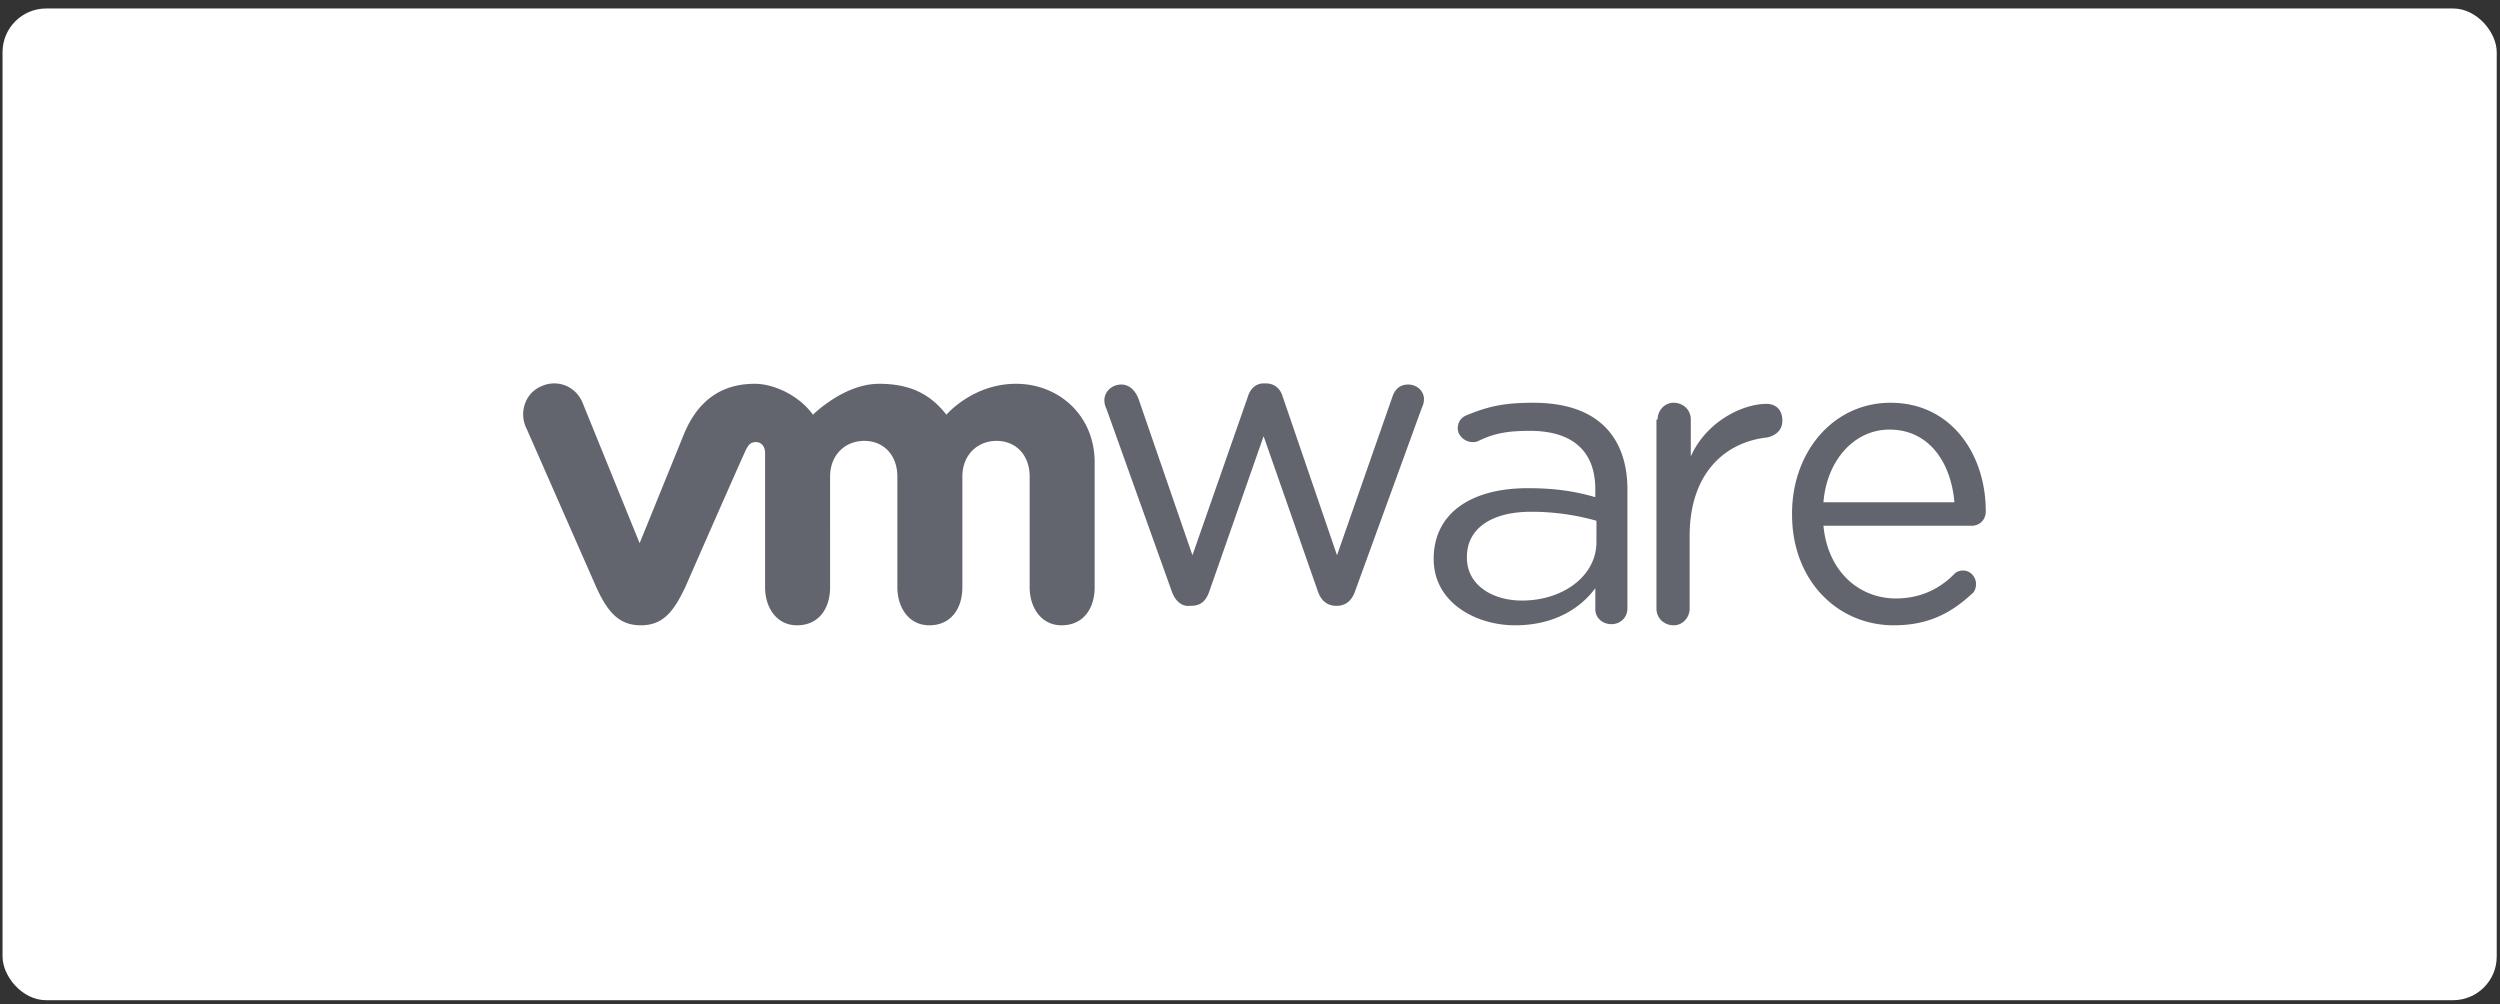
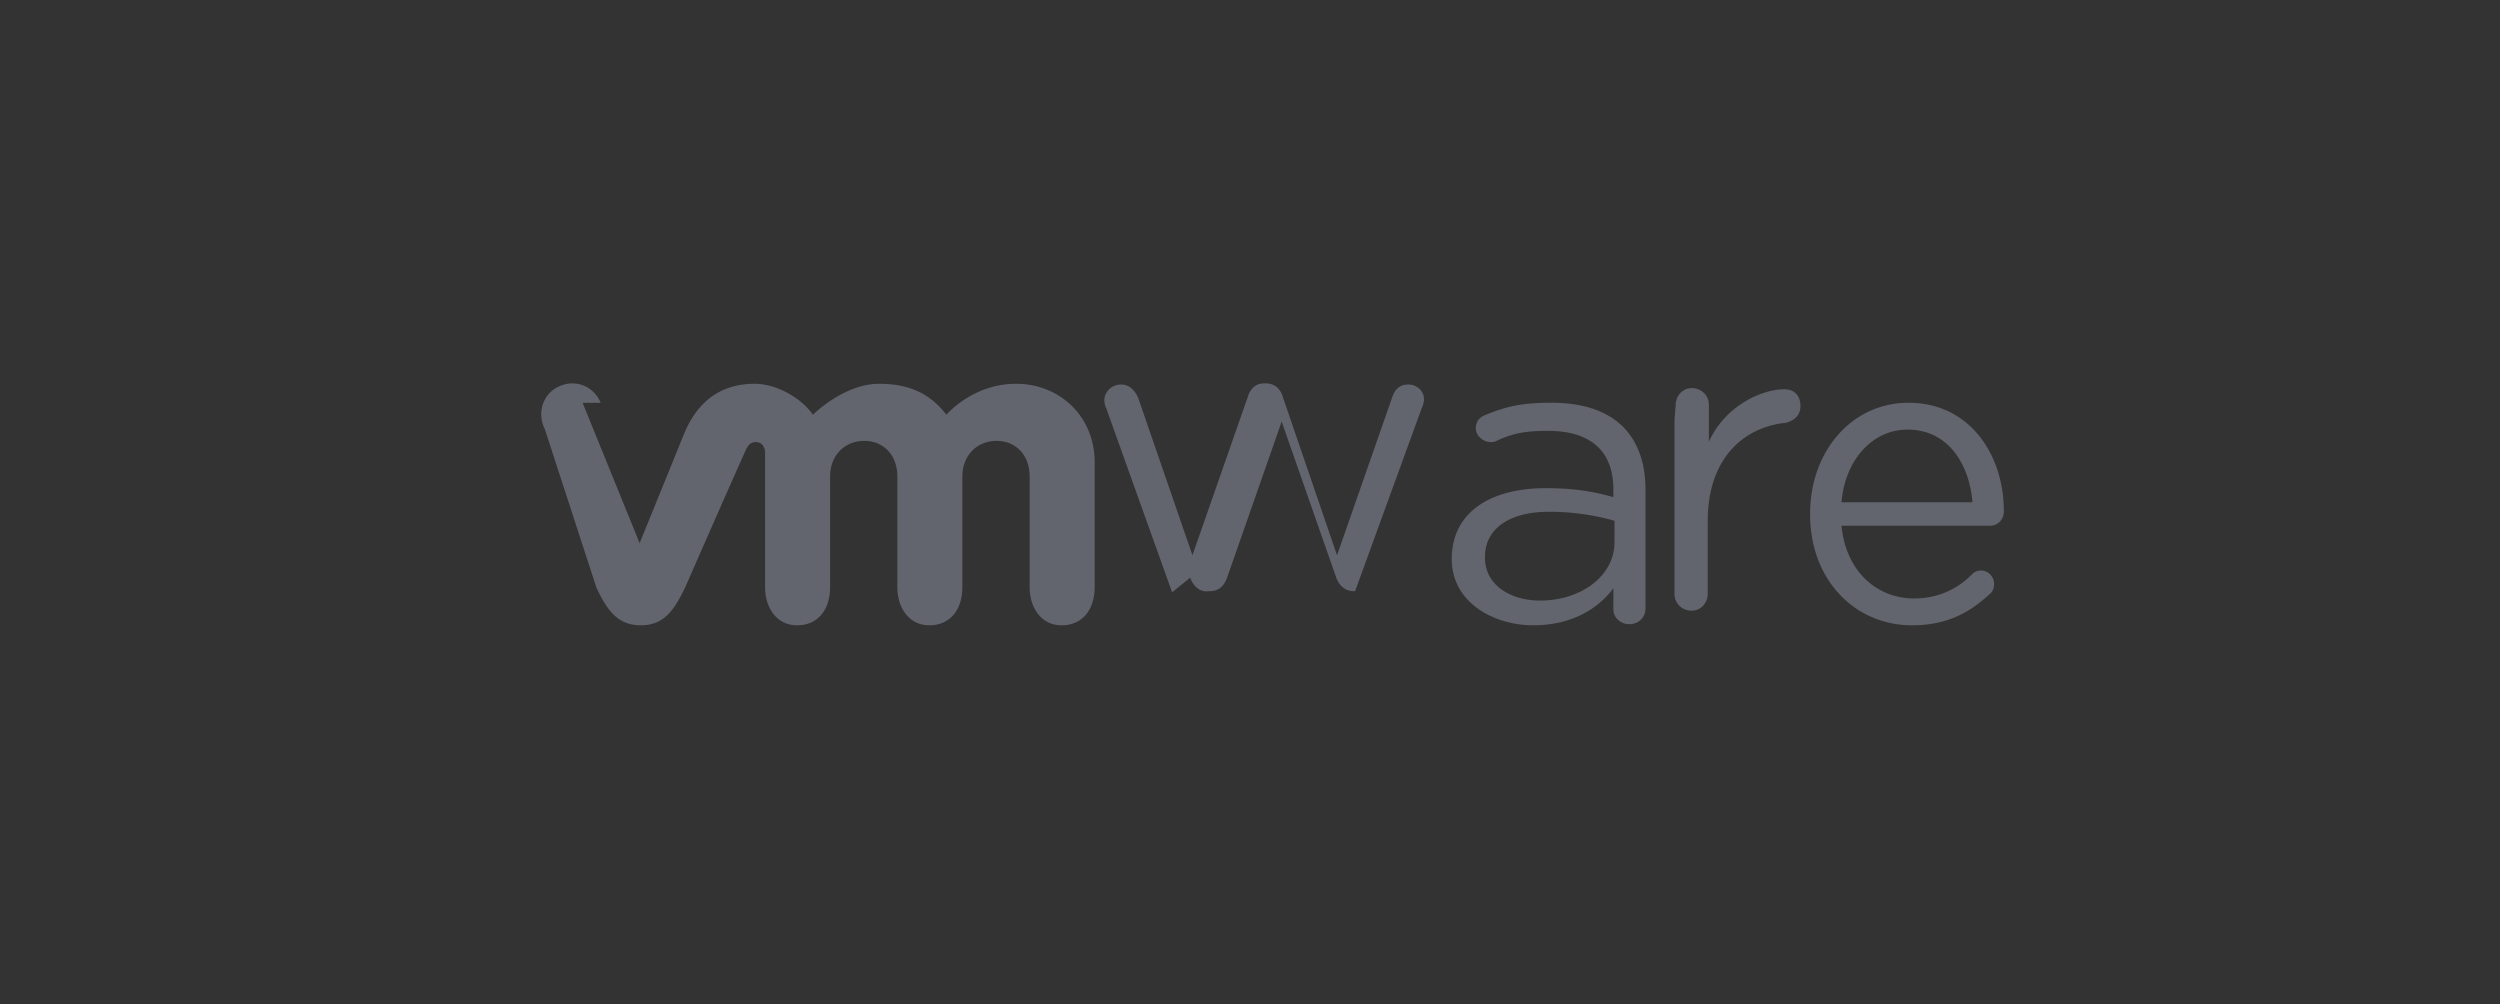
<svg xmlns="http://www.w3.org/2000/svg" width="229" height="92">
  <rect width="100%" height="100%" fill="#333333" stroke="none" />
  <g fill="none" fill-rule="evenodd">
-     <rect width="228.467" height="90.842" rx="4" transform="translate(.233 .777)" fill="#FFF" />
-     <path d="M107.365 54.256l-6-16.77a1.93 1.93 0 0 1-.207-.823c0-.72.62-1.44 1.552-1.44.724 0 1.241.514 1.552 1.234l4.966 14.404 5.07-14.506c.206-.72.724-1.235 1.448-1.235h.207c.827 0 1.345.514 1.551 1.235l4.967 14.506 5.07-14.506c.206-.618.62-1.132 1.448-1.132.827 0 1.448.617 1.448 1.337 0 .309-.104.618-.207.823l-6.104 16.77c-.31.926-.931 1.338-1.655 1.338h-.104c-.724 0-1.345-.412-1.655-1.338l-4.966-14.198-4.966 14.198c-.31.926-.828 1.338-1.656 1.338h-.103c-.725.103-1.345-.412-1.656-1.235m44.472-15.827c0-.82.629-1.537 1.467-1.537.839 0 1.573.615 1.573 1.537v3.38c1.468-3.278 4.823-4.814 6.92-4.814.944 0 1.468.614 1.468 1.536 0 .82-.524 1.332-1.363 1.537-3.88.41-7.13 3.278-7.13 9.014v6.658c0 .82-.63 1.537-1.468 1.537-.839 0-1.573-.615-1.573-1.537V38.429m21.74 18.848c-5.155 0-9.319-4.098-9.319-10.141v-.103c0-5.633 3.768-10.14 9.022-10.14 5.551 0 8.724 4.711 8.724 9.935 0 .82-.595 1.332-1.29 1.332h-13.58c.396 4.2 3.27 6.658 6.641 6.658 2.28 0 4.065-.922 5.353-2.253.199-.205.496-.307.793-.307.695 0 1.19.614 1.19 1.229 0 .307-.1.717-.397.922-1.883 1.74-3.965 2.868-7.137 2.868zm5.552-11.268c-.298-3.585-2.28-6.658-5.948-6.658-3.272 0-5.75 2.868-6.047 6.658h11.995zm-47.699 5.193c0-4.22 3.466-6.485 8.61-6.485 2.625 0 4.41.308 6.195.823v-.72c0-3.604-2.205-5.354-5.985-5.354-1.994 0-3.254.206-4.725.927-.21.103-.42.103-.524.103-.735 0-1.365-.618-1.365-1.236 0-.617.315-1.03.84-1.235 1.994-.824 3.464-1.133 6.09-1.133 2.834 0 5.039.721 6.51 2.162 1.364 1.339 2.1 3.295 2.1 5.765v10.913c0 .824-.631 1.441-1.47 1.441-.84 0-1.47-.617-1.47-1.338v-1.956c-1.366 1.853-3.78 3.398-7.35 3.398s-7.456-2.06-7.456-6.075m14.91-1.544v-1.956a21.852 21.852 0 0 0-5.985-.824c-3.78 0-5.88 1.648-5.88 4.118v.103c0 2.471 2.31 3.912 5.04 3.912 3.78 0 6.825-2.264 6.825-5.353m-92.867-12.76c-.627-1.526-2.299-2.18-3.761-1.526-1.567.654-2.09 2.507-1.358 3.923L54.62 53.79c1.045 2.289 2.09 3.487 4.074 3.487 2.09 0 3.03-1.308 4.074-3.487 0 0 5.537-12.641 5.641-12.75.105-.109.21-.545.836-.545.522 0 .836.436.836.981V53.79c0 1.853 1.044 3.488 2.925 3.488 1.984 0 3.03-1.526 3.03-3.488V43.655c0-1.962 1.357-3.27 3.133-3.27s3.03 1.308 3.03 3.27v10.134c0 1.853 1.044 3.488 2.924 3.488 1.985 0 3.03-1.526 3.03-3.488V43.655c0-1.962 1.358-3.27 3.134-3.27 1.776 0 3.03 1.308 3.03 3.27v10.134c0 1.853 1.044 3.488 2.924 3.488 1.985 0 3.03-1.526 3.03-3.488V42.347c0-4.25-3.239-7.192-7.208-7.192-3.97 0-6.373 2.833-6.373 2.833-1.358-1.743-3.134-2.833-6.163-2.833-3.238 0-6.059 2.833-6.059 2.833-1.253-1.743-3.552-2.833-5.327-2.833-2.821 0-5.12 1.308-6.477 4.577L58.59 49.757l-5.223-12.859" fill="#63656E" />
+     <path d="M107.365 54.256l-6-16.77a1.93 1.93 0 0 1-.207-.823c0-.72.62-1.44 1.552-1.44.724 0 1.241.514 1.552 1.234l4.966 14.404 5.07-14.506c.206-.72.724-1.235 1.448-1.235h.207c.827 0 1.345.514 1.551 1.235l4.967 14.506 5.07-14.506c.206-.618.62-1.132 1.448-1.132.827 0 1.448.617 1.448 1.337 0 .309-.104.618-.207.823l-6.104 16.77h-.104c-.724 0-1.345-.412-1.655-1.338l-4.966-14.198-4.966 14.198c-.31.926-.828 1.338-1.656 1.338h-.103c-.725.103-1.345-.412-1.656-1.235m44.472-15.827c0-.82.629-1.537 1.467-1.537.839 0 1.573.615 1.573 1.537v3.38c1.468-3.278 4.823-4.814 6.92-4.814.944 0 1.468.614 1.468 1.536 0 .82-.524 1.332-1.363 1.537-3.88.41-7.13 3.278-7.13 9.014v6.658c0 .82-.63 1.537-1.468 1.537-.839 0-1.573-.615-1.573-1.537V38.429m21.74 18.848c-5.155 0-9.319-4.098-9.319-10.141v-.103c0-5.633 3.768-10.14 9.022-10.14 5.551 0 8.724 4.711 8.724 9.935 0 .82-.595 1.332-1.29 1.332h-13.58c.396 4.2 3.27 6.658 6.641 6.658 2.28 0 4.065-.922 5.353-2.253.199-.205.496-.307.793-.307.695 0 1.19.614 1.19 1.229 0 .307-.1.717-.397.922-1.883 1.74-3.965 2.868-7.137 2.868zm5.552-11.268c-.298-3.585-2.28-6.658-5.948-6.658-3.272 0-5.75 2.868-6.047 6.658h11.995zm-47.699 5.193c0-4.22 3.466-6.485 8.61-6.485 2.625 0 4.41.308 6.195.823v-.72c0-3.604-2.205-5.354-5.985-5.354-1.994 0-3.254.206-4.725.927-.21.103-.42.103-.524.103-.735 0-1.365-.618-1.365-1.236 0-.617.315-1.03.84-1.235 1.994-.824 3.464-1.133 6.09-1.133 2.834 0 5.039.721 6.51 2.162 1.364 1.339 2.1 3.295 2.1 5.765v10.913c0 .824-.631 1.441-1.47 1.441-.84 0-1.47-.617-1.47-1.338v-1.956c-1.366 1.853-3.78 3.398-7.35 3.398s-7.456-2.06-7.456-6.075m14.91-1.544v-1.956a21.852 21.852 0 0 0-5.985-.824c-3.78 0-5.88 1.648-5.88 4.118v.103c0 2.471 2.31 3.912 5.04 3.912 3.78 0 6.825-2.264 6.825-5.353m-92.867-12.76c-.627-1.526-2.299-2.18-3.761-1.526-1.567.654-2.09 2.507-1.358 3.923L54.62 53.79c1.045 2.289 2.09 3.487 4.074 3.487 2.09 0 3.03-1.308 4.074-3.487 0 0 5.537-12.641 5.641-12.75.105-.109.21-.545.836-.545.522 0 .836.436.836.981V53.79c0 1.853 1.044 3.488 2.925 3.488 1.984 0 3.03-1.526 3.03-3.488V43.655c0-1.962 1.357-3.27 3.133-3.27s3.03 1.308 3.03 3.27v10.134c0 1.853 1.044 3.488 2.924 3.488 1.985 0 3.03-1.526 3.03-3.488V43.655c0-1.962 1.358-3.27 3.134-3.27 1.776 0 3.03 1.308 3.03 3.27v10.134c0 1.853 1.044 3.488 2.924 3.488 1.985 0 3.03-1.526 3.03-3.488V42.347c0-4.25-3.239-7.192-7.208-7.192-3.97 0-6.373 2.833-6.373 2.833-1.358-1.743-3.134-2.833-6.163-2.833-3.238 0-6.059 2.833-6.059 2.833-1.253-1.743-3.552-2.833-5.327-2.833-2.821 0-5.12 1.308-6.477 4.577L58.59 49.757l-5.223-12.859" fill="#63656E" />
  </g>
</svg>